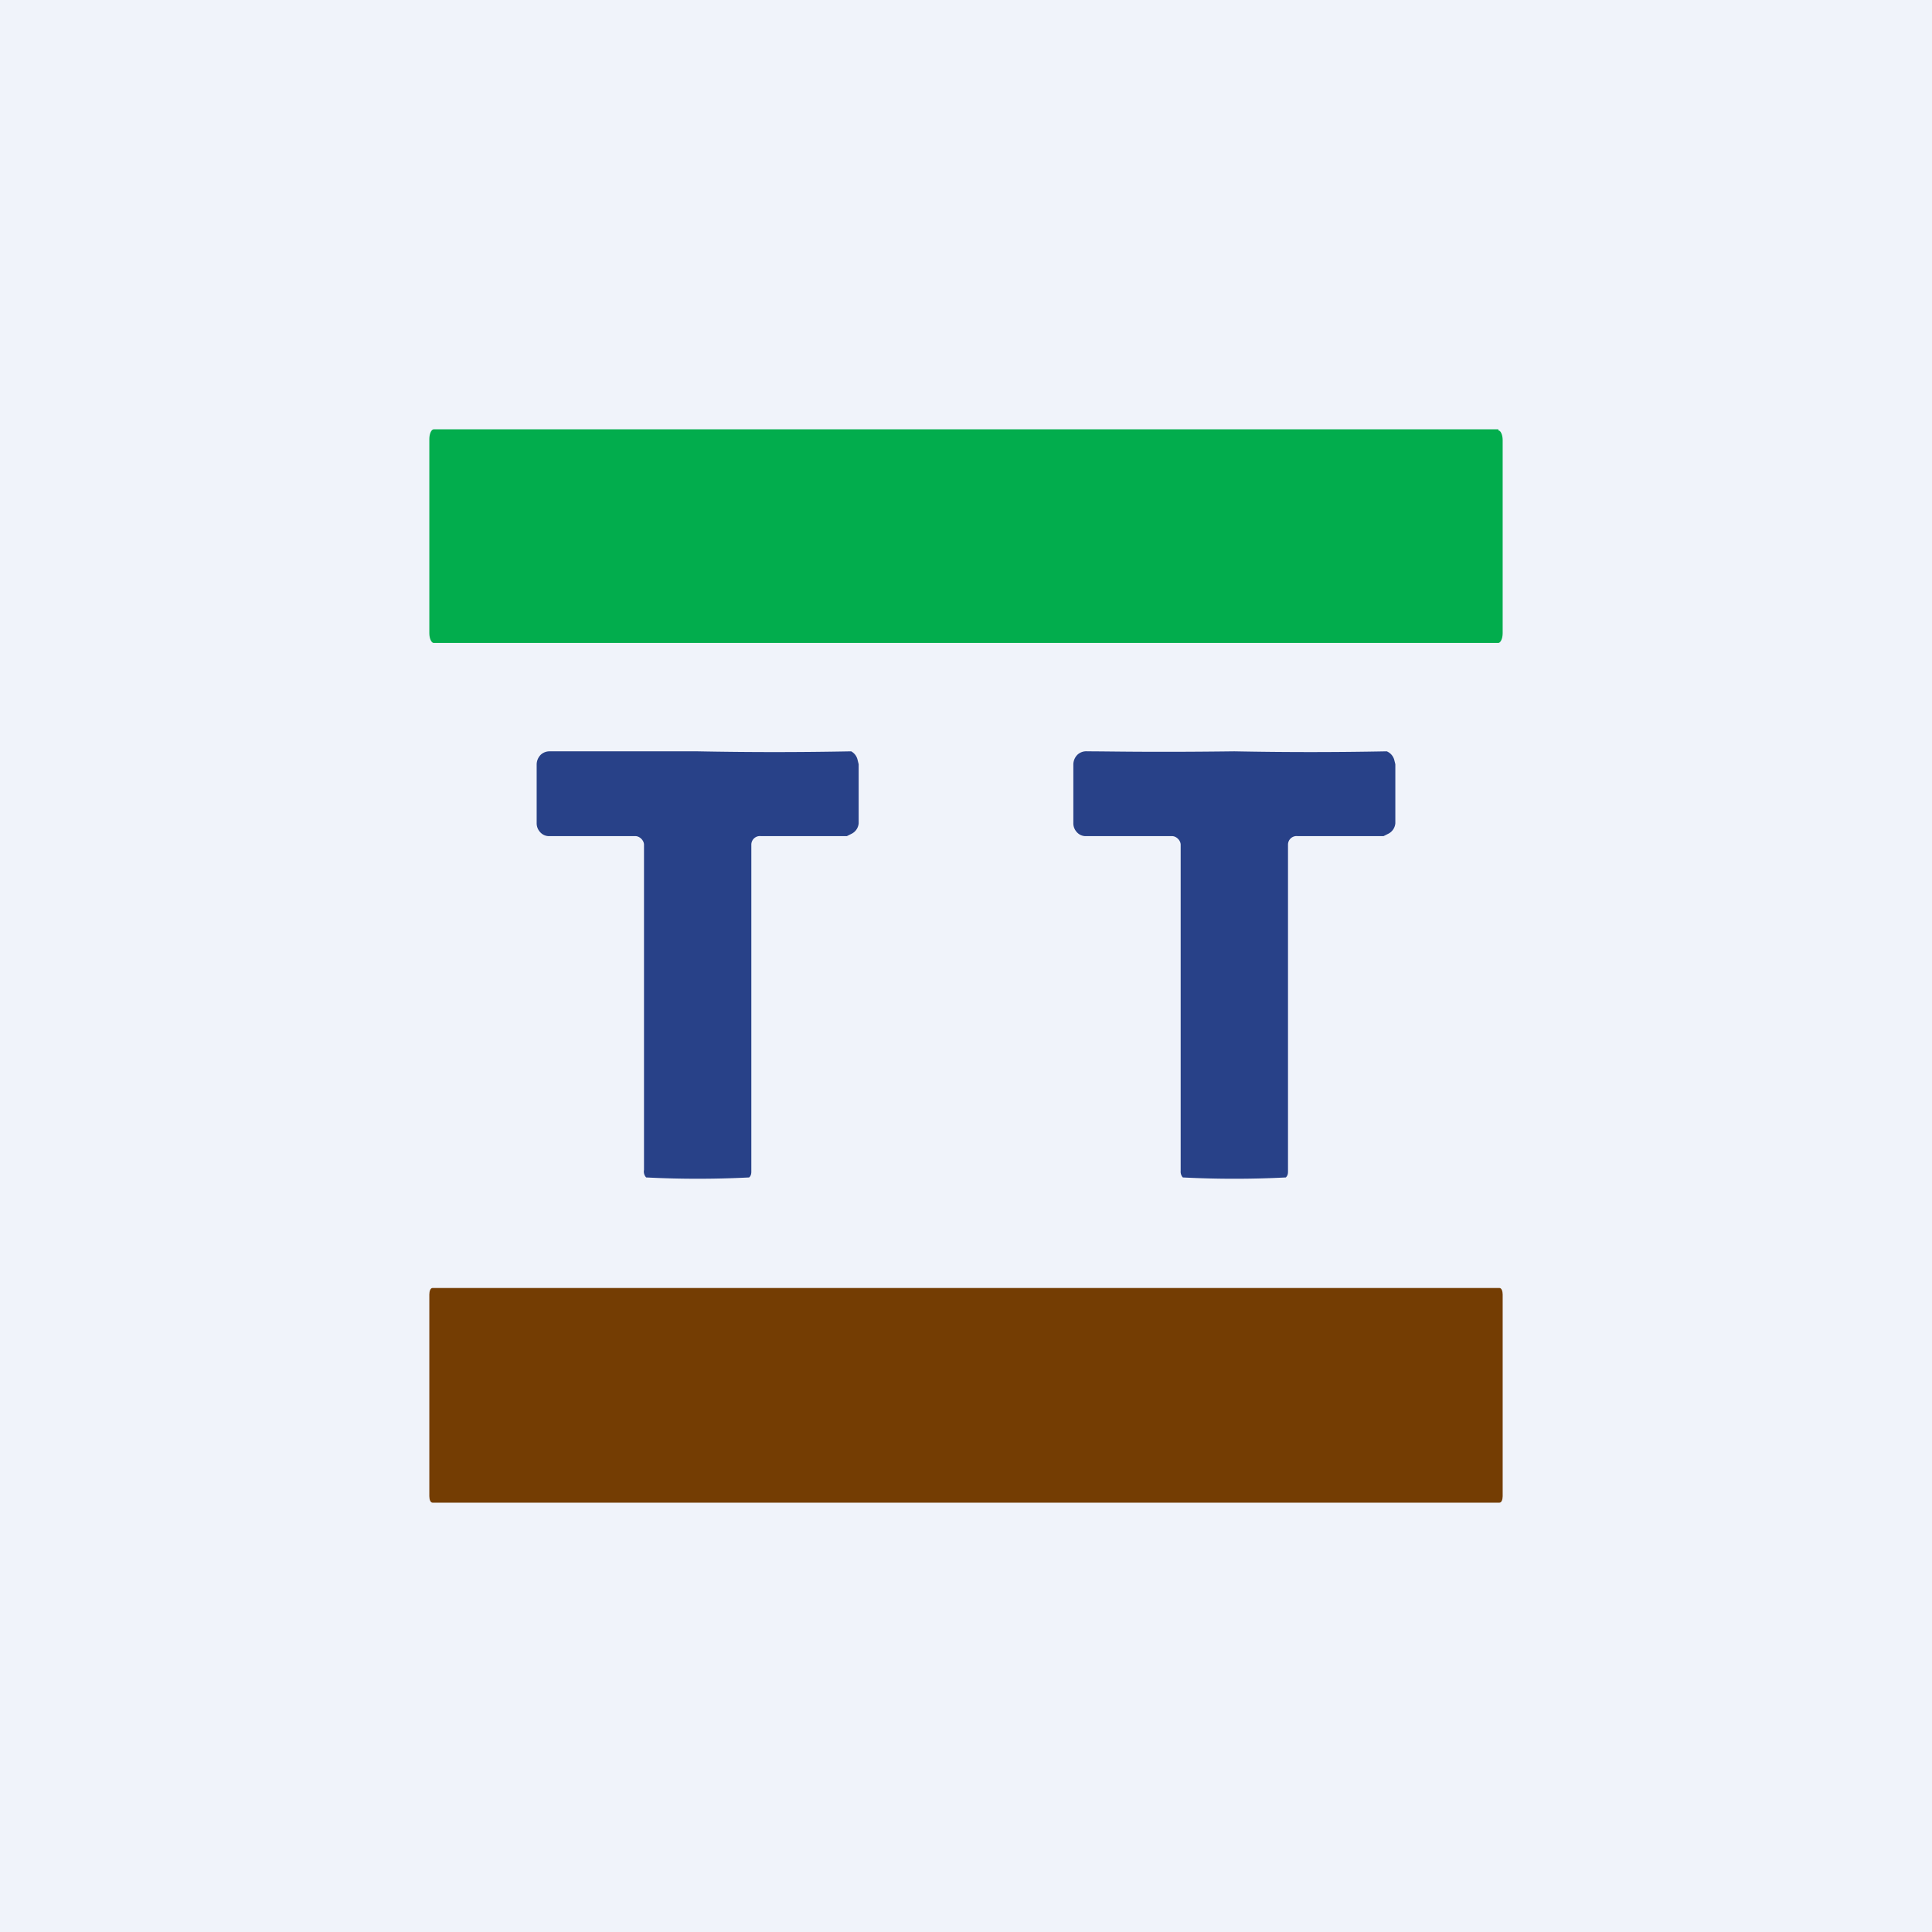
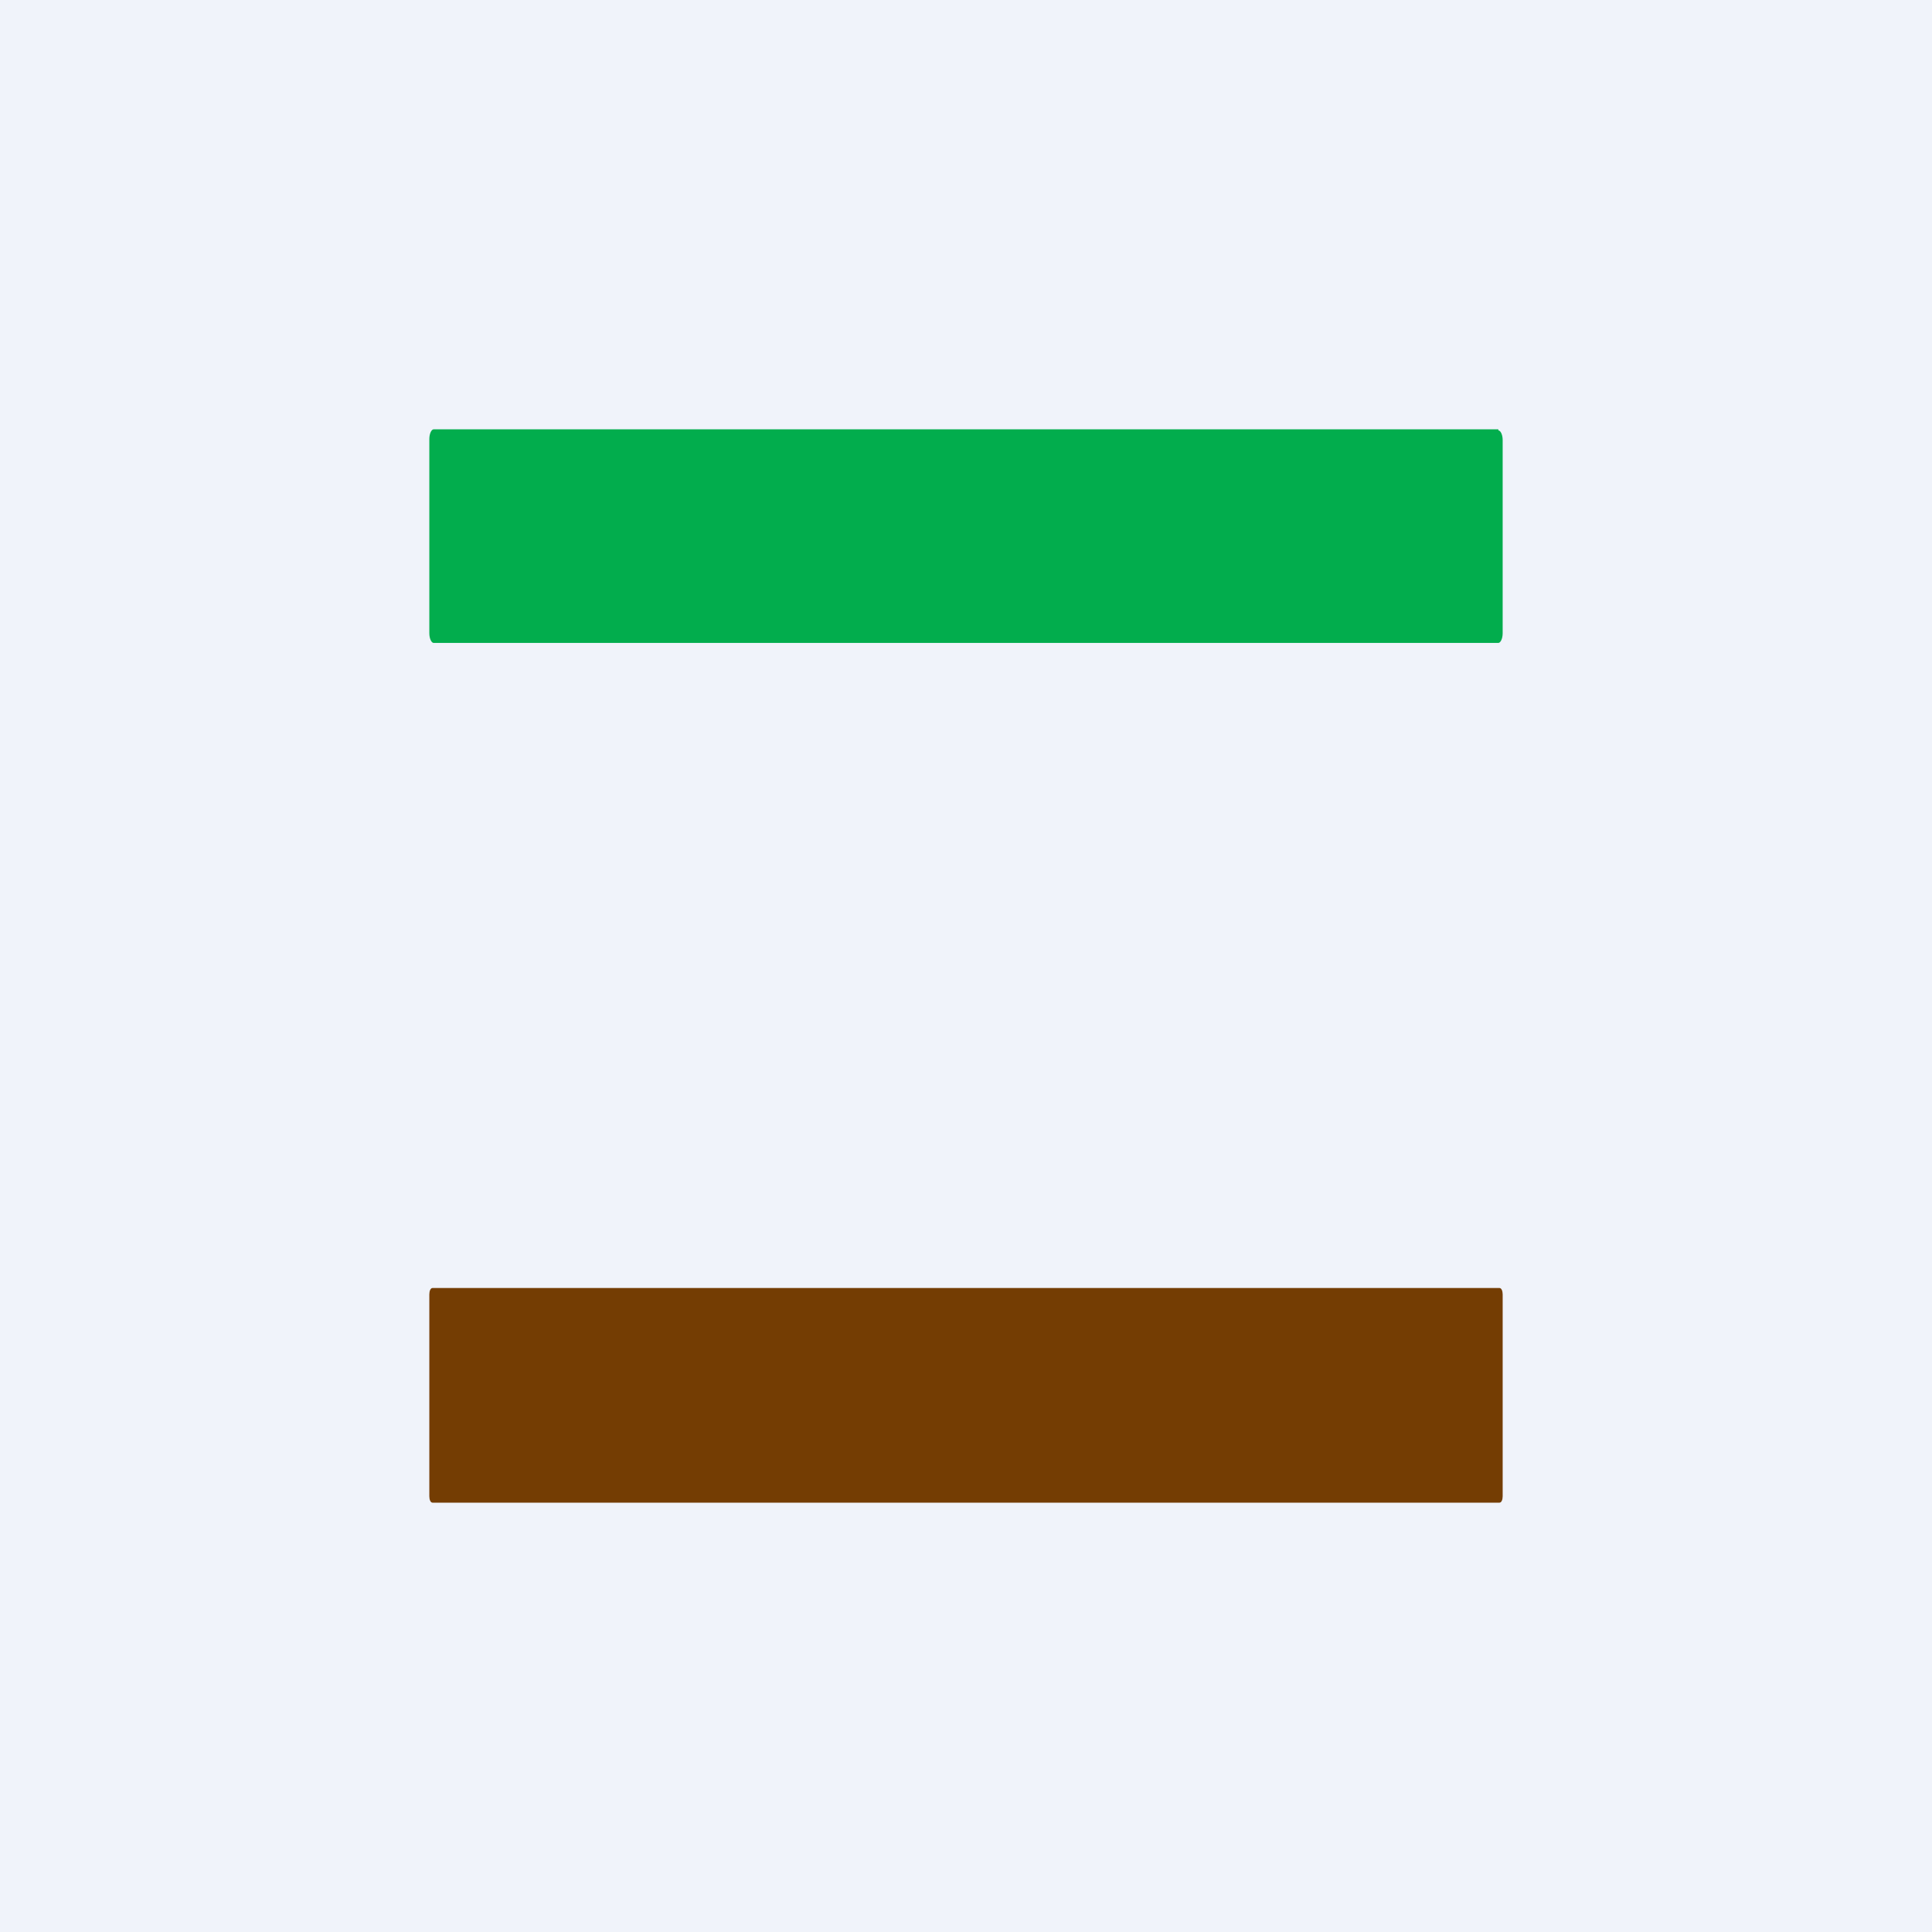
<svg xmlns="http://www.w3.org/2000/svg" width="18" height="18" viewBox="0 0 18 18">
  <path fill="#F0F3FA" d="M0 0h18v18H0z" />
  <path d="M13.96 4H4.04c-.02 0-.04.04-.04.09V5.9c0 .05.02.09.04.09h9.92c.02 0 .04-.04.04-.09V4.1c0-.05-.02-.09-.04-.09Z" fill="#02AD4D" />
-   <path d="M6.5 7a36.65 36.65 0 0 0 1.43 0 .12.12 0 0 1 .06.08l.01.04v.55a.12.12 0 0 1-.07.1l-.04.02h-.8a.08.08 0 0 0-.09.08v3.04c0 .02 0 .04-.02.06a9.54 9.54 0 0 1-.96 0A.08.08 0 0 1 6 10.9V7.87c0-.04-.04-.08-.08-.08h-.8a.11.11 0 0 1-.09-.04.12.12 0 0 1-.03-.08v-.55a.13.13 0 0 1 .04-.09.12.12 0 0 1 .08-.03H6.5ZM11.5 7a36.52 36.52 0 0 0 1.42 0 .12.12 0 0 1 .07.08l.01.04v.55a.12.12 0 0 1-.07.1l-.04.02h-.8a.08.08 0 0 0-.09.08v3.04c0 .02 0 .04-.02.06a9.5 9.5 0 0 1-.96 0 .08.08 0 0 1-.02-.06V7.87c0-.04-.04-.08-.08-.08h-.8a.11.11 0 0 1-.09-.04.12.12 0 0 1-.03-.08v-.55a.13.13 0 0 1 .04-.09.12.12 0 0 1 .09-.03c.22 0 .57.01 1.37 0Z" fill="#284188" />
  <path d="M13.97 12H4.03c-.02 0-.03.03-.03.06v1.88c0 .03.01.06.03.06h9.94c.02 0 .03-.03.03-.06v-1.88c0-.03-.01-.06-.03-.06Z" fill="#743D03" />
</svg>